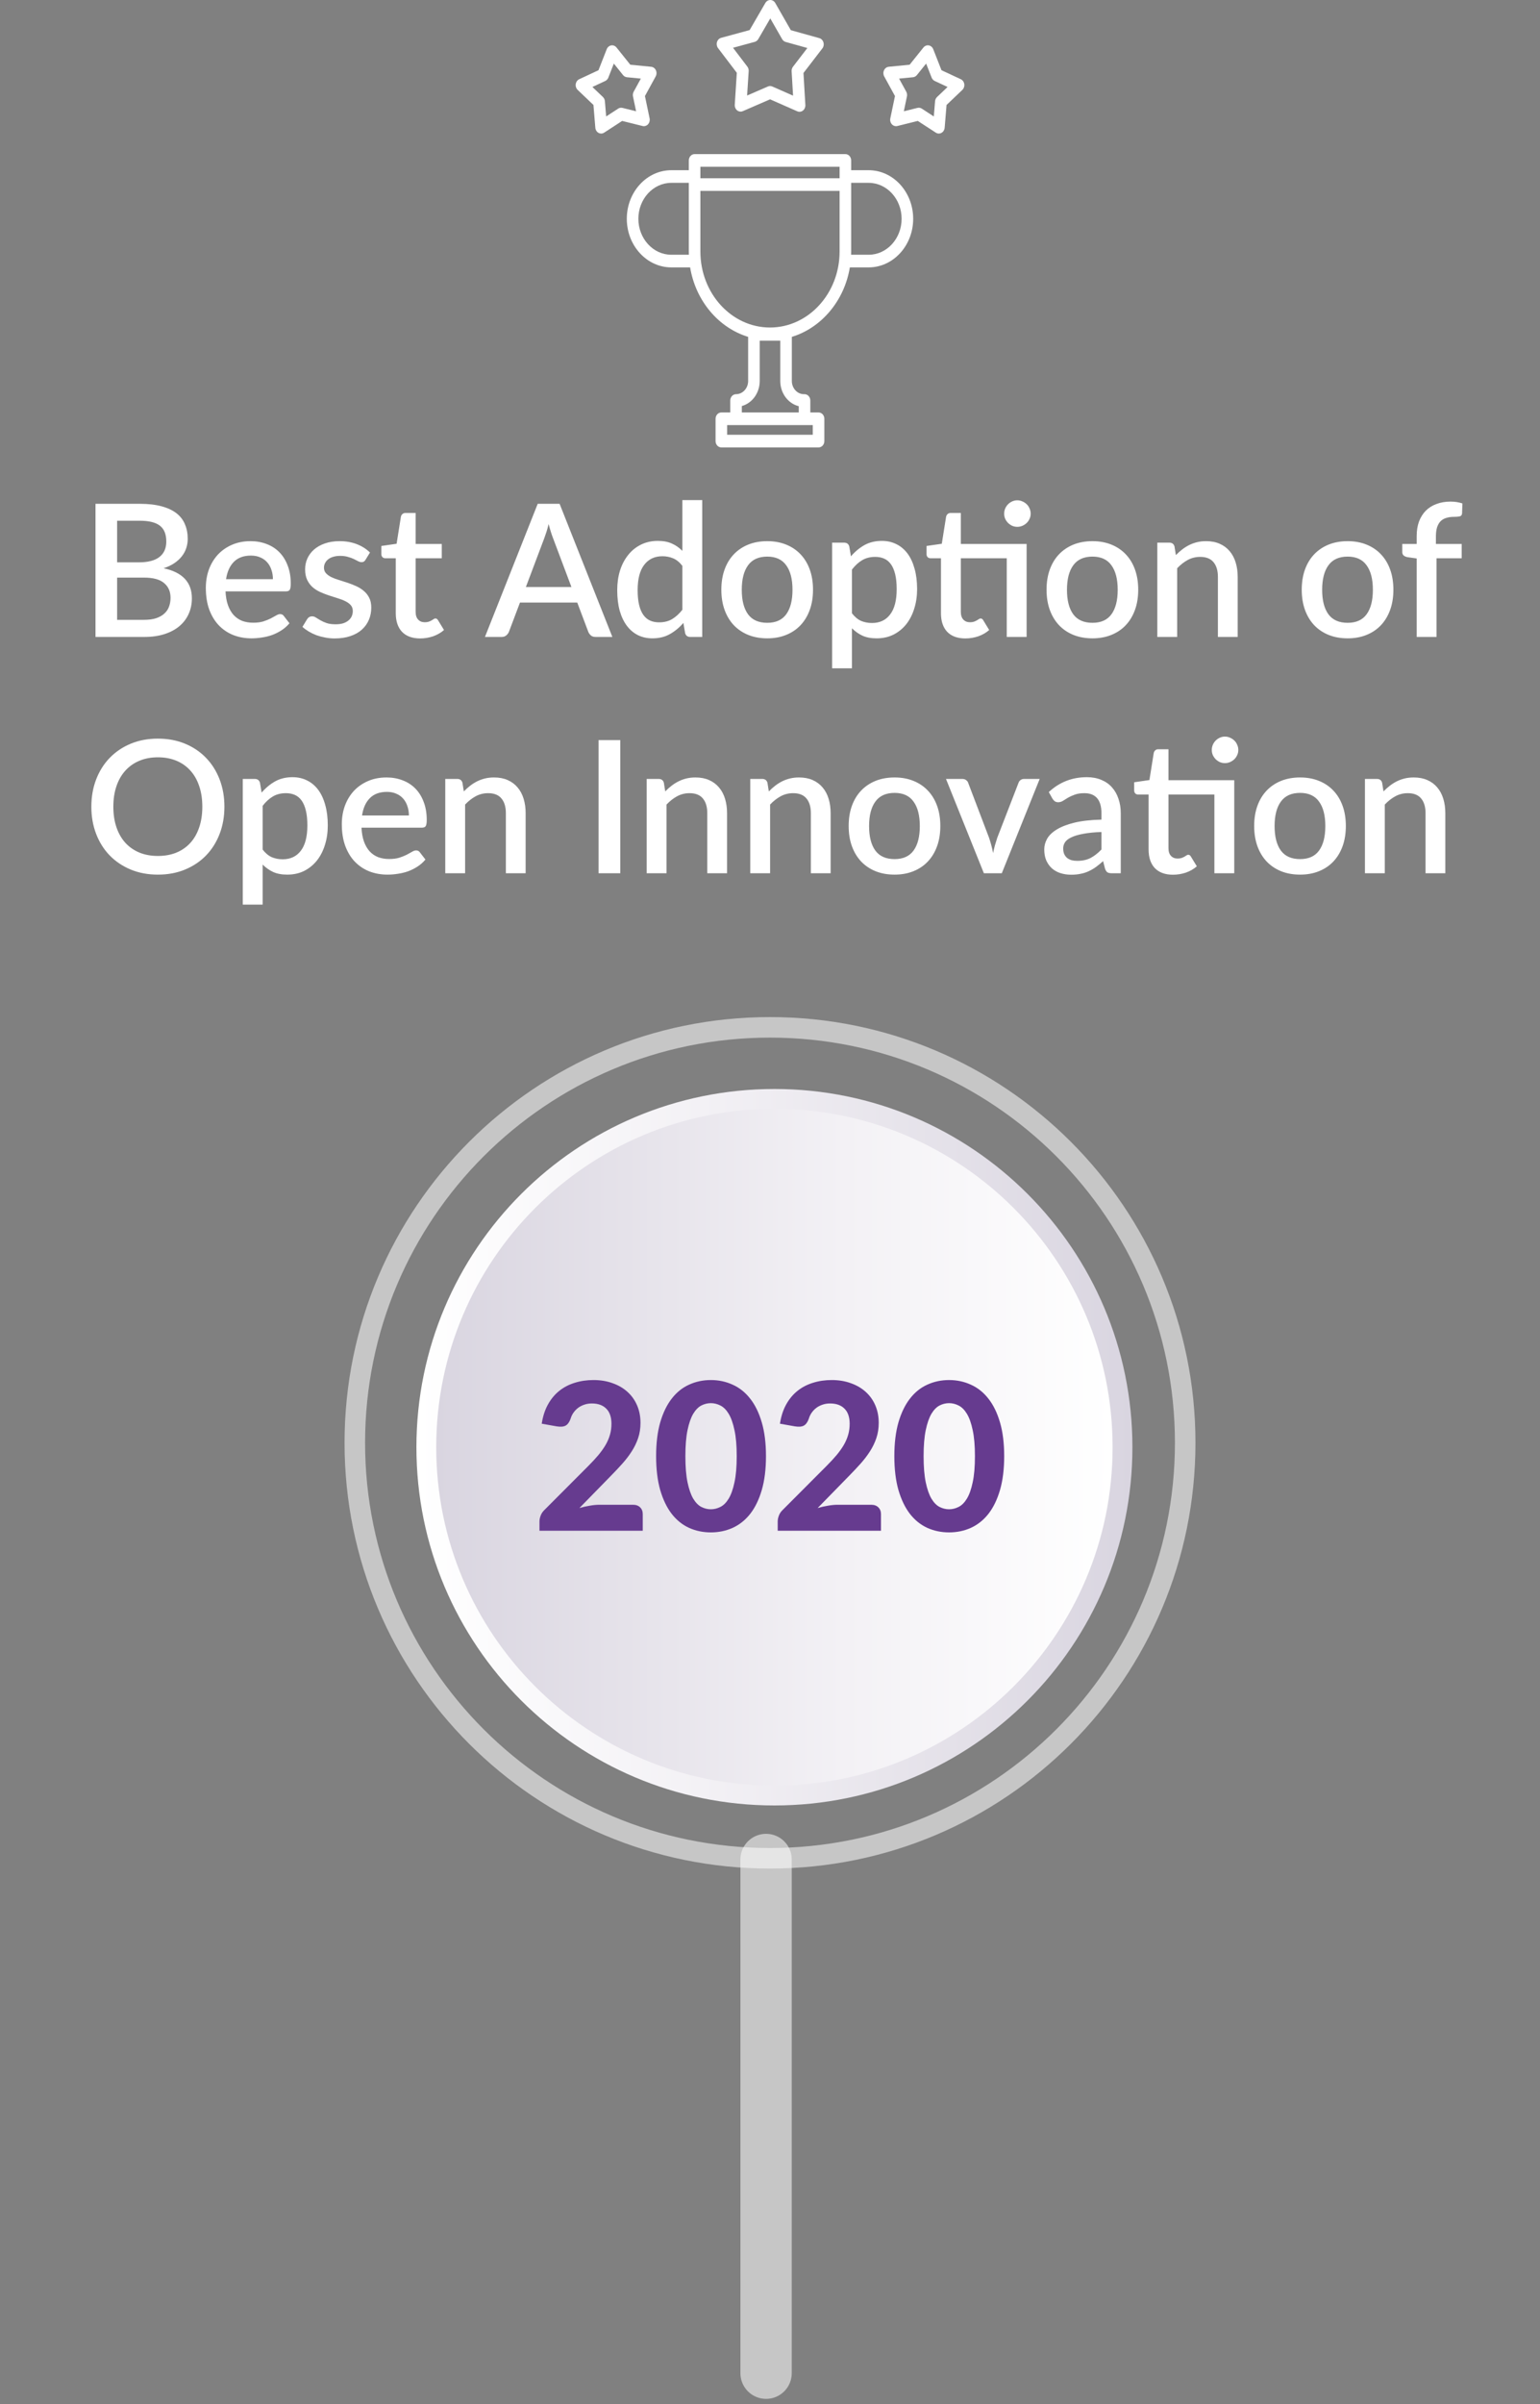
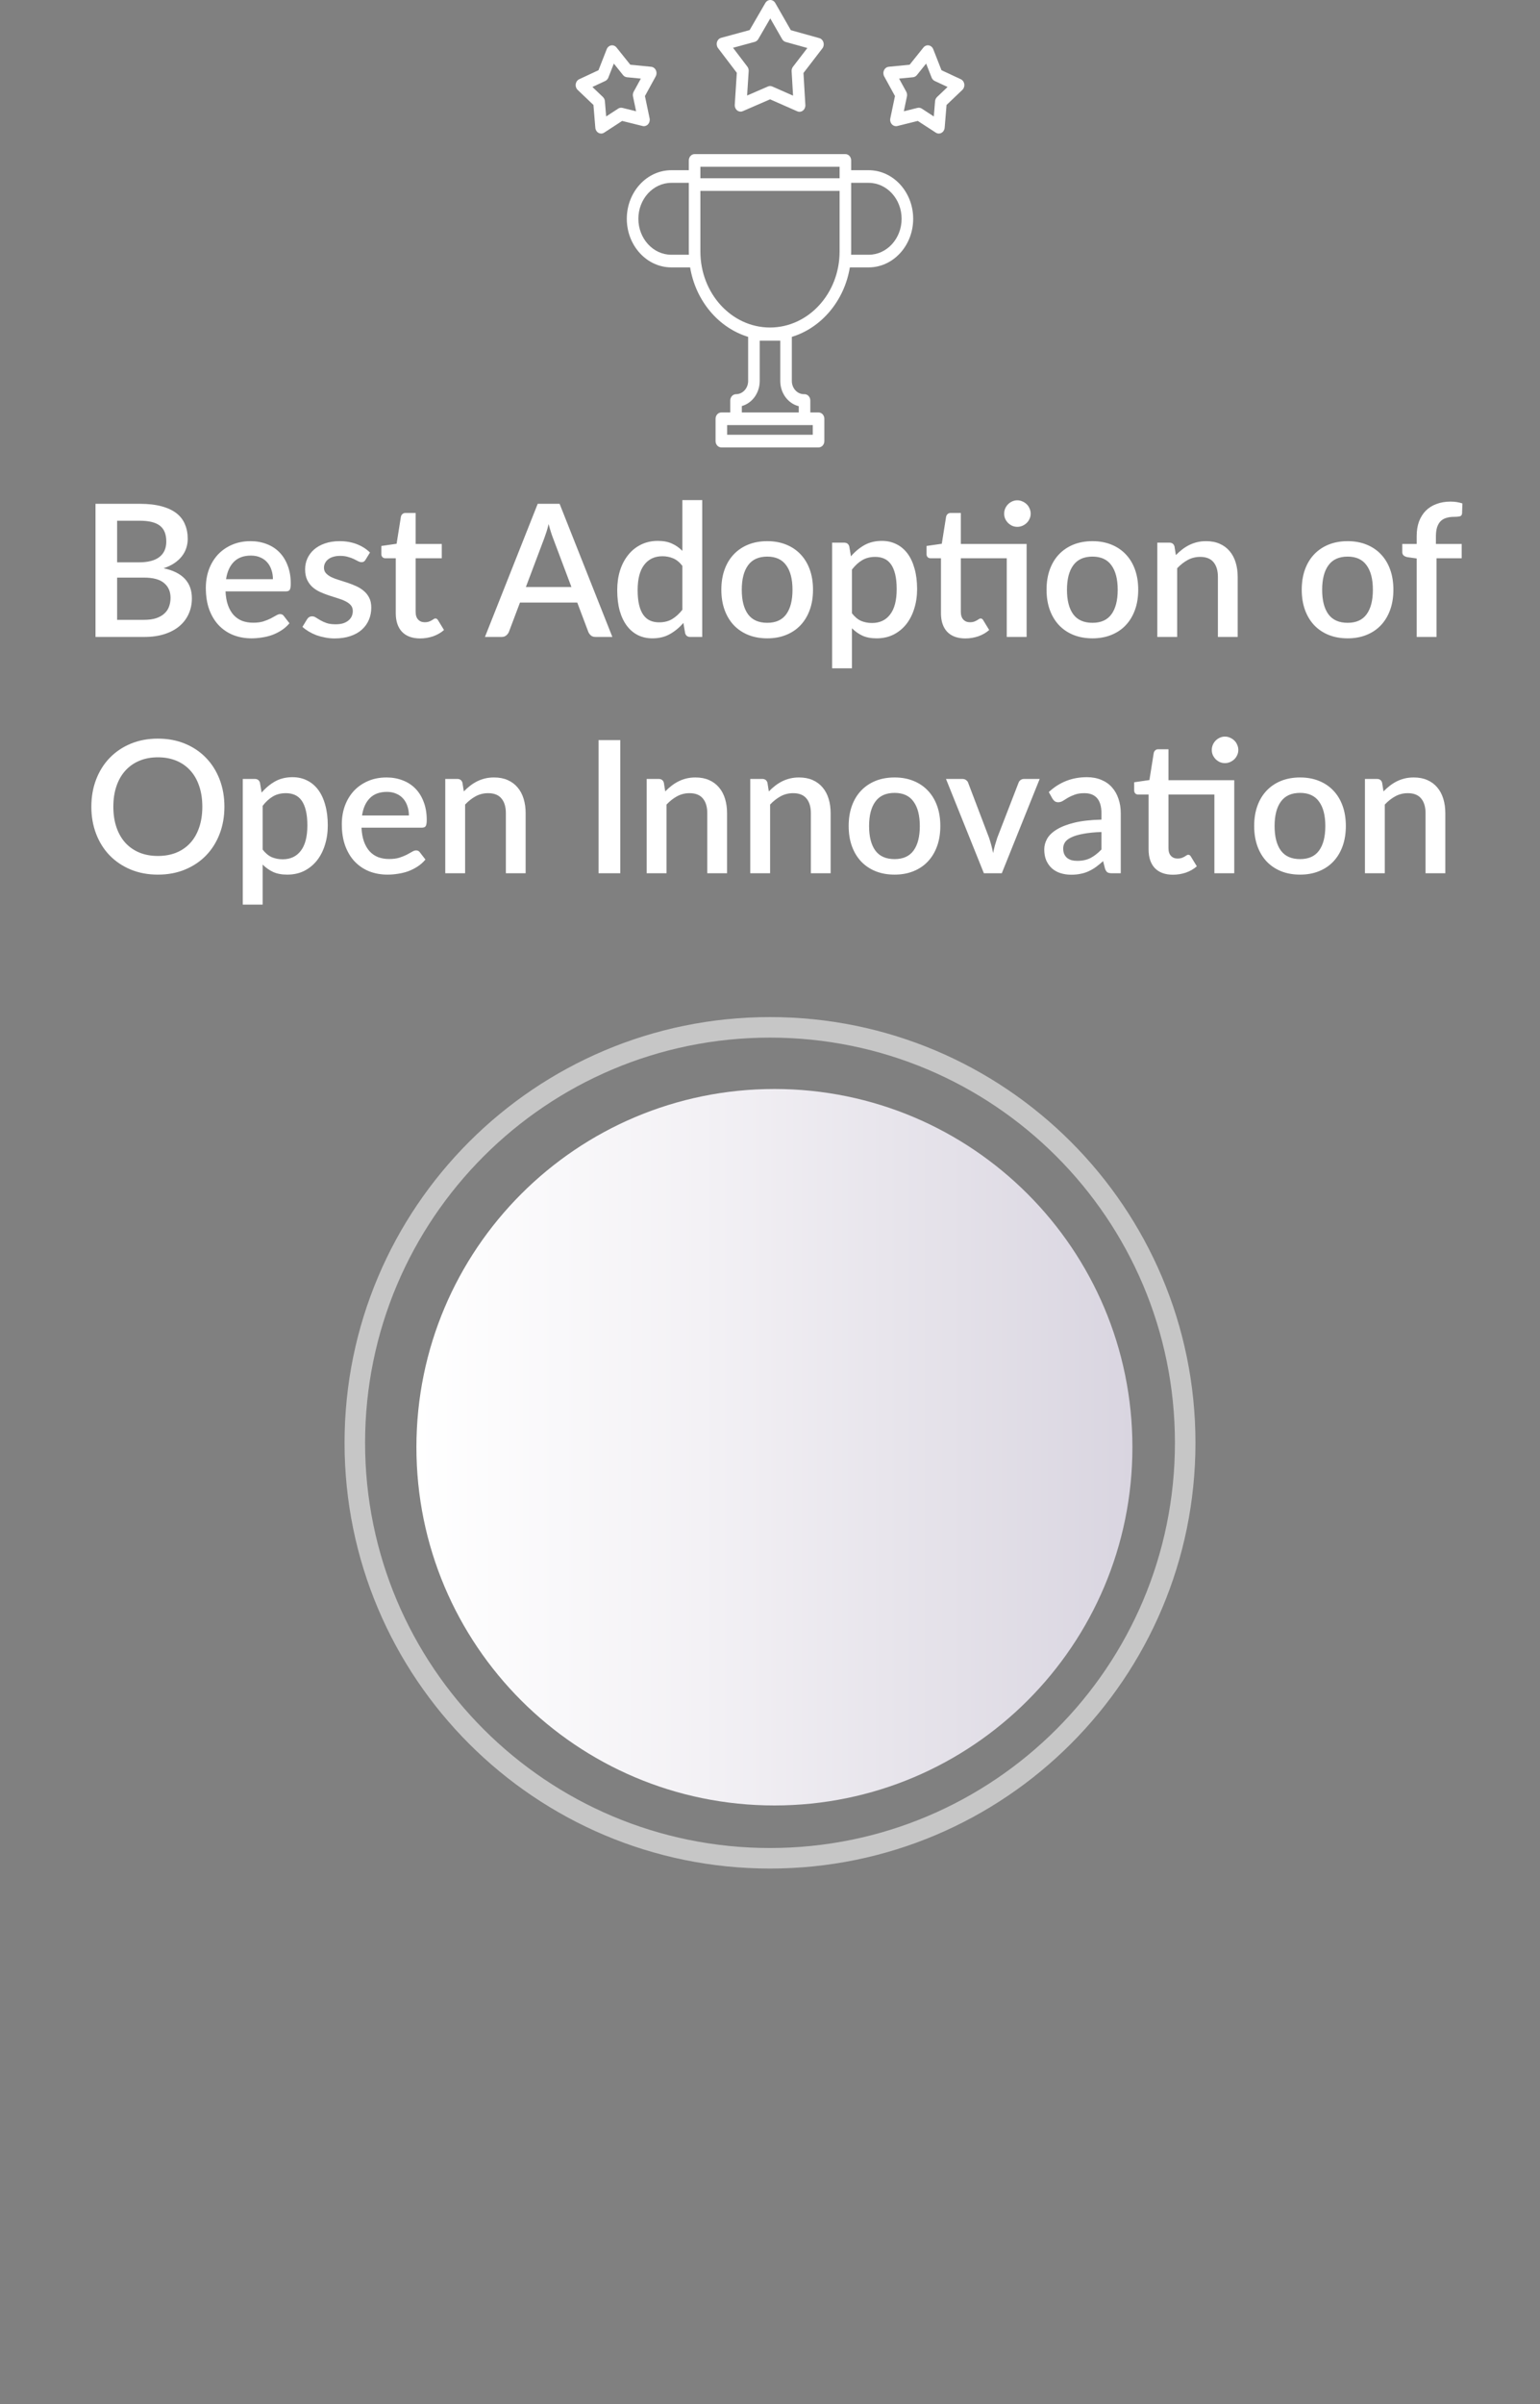
<svg xmlns="http://www.w3.org/2000/svg" width="150" height="234" viewBox="0 0 150 234" fill="none">
  <rect x="0" y="0" width="150" height="234" fill="#808080" stroke="none" />
  <g clip-path="url(#clip0_599_2473)">
    <path d="M63.884 6.837C63.795 6.647 63.622 6.519 63.427 6.5L61.394 6.3L60.051 4.624C59.922 4.463 59.726 4.385 59.532 4.419C59.338 4.452 59.174 4.592 59.096 4.789L58.294 6.835L56.418 7.711C56.237 7.795 56.109 7.974 56.078 8.186C56.048 8.397 56.119 8.611 56.267 8.752L57.803 10.217L57.986 12.434C58.004 12.647 58.121 12.835 58.296 12.932C58.377 12.978 58.466 13 58.555 13C58.656 13 58.758 12.971 58.847 12.912L60.599 11.771L62.589 12.266C62.78 12.313 62.981 12.25 63.12 12.099C63.258 11.948 63.316 11.729 63.273 11.52L62.819 9.35L63.865 7.439C63.966 7.255 63.973 7.028 63.884 6.837ZM61.655 9.384L61.958 10.832L60.63 10.502C60.487 10.466 60.337 10.492 60.211 10.574L59.042 11.335L58.919 9.856C58.906 9.697 58.837 9.549 58.727 9.443L57.702 8.466L58.953 7.882C59.088 7.819 59.196 7.702 59.254 7.554L59.789 6.189L60.685 7.307C60.782 7.428 60.917 7.503 61.064 7.518L62.42 7.651L61.722 8.926C61.646 9.064 61.623 9.227 61.655 9.384Z" fill="white" />
    <path d="M86.107 6.837C86.196 6.647 86.369 6.519 86.564 6.5L88.6 6.3L89.945 4.624C90.074 4.463 90.27 4.385 90.464 4.419C90.659 4.452 90.823 4.592 90.9 4.789L91.704 6.835L93.583 7.711C93.764 7.795 93.892 7.974 93.923 8.186C93.953 8.397 93.882 8.611 93.734 8.752L92.196 10.217L92.012 12.434C91.995 12.647 91.877 12.835 91.702 12.932C91.621 12.978 91.532 13 91.443 13C91.341 13 91.24 12.971 91.15 12.912L89.395 11.771L87.403 12.266C87.212 12.313 87.011 12.25 86.872 12.099C86.733 11.948 86.675 11.729 86.719 11.52L87.173 9.35L86.125 7.439C86.024 7.255 86.017 7.028 86.107 6.837ZM88.338 9.384L88.035 10.832L89.365 10.502C89.508 10.466 89.658 10.492 89.785 10.574L90.955 11.335L91.078 9.856C91.091 9.697 91.16 9.549 91.271 9.443L92.297 8.466L91.044 7.882C90.909 7.819 90.801 7.702 90.743 7.554L90.207 6.189L89.309 7.307C89.213 7.428 89.077 7.503 88.931 7.518L87.573 7.651L88.272 8.926C88.347 9.064 88.371 9.227 88.338 9.384Z" fill="white" />
    <path d="M80.205 4.123C80.144 3.919 79.993 3.763 79.802 3.711L77.03 2.939L75.513 0.293C75.409 0.111 75.227 0.001 75.031 0C75.03 0 75.03 0 75.029 0C74.834 0 74.652 0.109 74.547 0.29L73.017 2.927L70.241 3.682C70.051 3.734 69.898 3.889 69.837 4.093C69.776 4.296 69.815 4.519 69.94 4.684L71.767 7.086L71.568 10.199C71.555 10.413 71.642 10.619 71.801 10.745C71.959 10.871 72.166 10.9 72.349 10.821L75.007 9.668L77.66 10.836C77.729 10.867 77.802 10.882 77.874 10.882C77.992 10.882 78.11 10.842 78.208 10.764C78.368 10.638 78.456 10.433 78.444 10.219L78.26 7.105L80.099 4.714C80.225 4.55 80.265 4.327 80.205 4.123ZM77.238 6.496C77.144 6.618 77.096 6.776 77.106 6.936L77.246 9.311L75.223 8.42C75.154 8.389 75.082 8.374 75.009 8.374C74.937 8.374 74.866 8.389 74.798 8.418L72.77 9.298L72.923 6.924C72.933 6.764 72.886 6.606 72.792 6.483L71.399 4.651L73.516 4.075C73.659 4.036 73.782 3.939 73.86 3.804L75.027 1.793L76.183 3.811C76.261 3.947 76.384 4.044 76.526 4.084L78.64 4.672L77.238 6.496Z" fill="white" />
    <path d="M84.61 16.568H82.905V15.615C82.905 15.275 82.653 15 82.341 15H67.657C67.346 15 67.093 15.275 67.093 15.615V16.568H65.388C62.997 16.568 61.052 18.69 61.052 21.297C61.052 23.905 62.997 26.027 65.388 26.027H67.22C67.761 29.284 69.985 31.91 72.871 32.79V37.084C72.871 37.793 72.342 38.369 71.693 38.369C71.382 38.369 71.129 38.644 71.129 38.984V40.148H70.261C69.95 40.148 69.698 40.423 69.698 40.763V42.936C69.698 43.276 69.95 43.551 70.261 43.551H79.73C80.041 43.551 80.294 43.276 80.294 42.936V40.763C80.294 40.423 80.041 40.148 79.73 40.148H78.927V38.984C78.927 38.644 78.674 38.369 78.363 38.369H78.305C77.656 38.369 77.127 37.792 77.127 37.084V32.79C80.013 31.91 82.237 29.284 82.778 26.027H84.61C87.001 26.027 88.946 23.905 88.946 21.297C88.946 18.69 87.001 16.568 84.61 16.568ZM65.388 24.797C63.618 24.797 62.179 23.227 62.179 21.297C62.179 19.368 63.618 17.798 65.388 17.798H67.093V24.485C67.093 24.59 67.095 24.694 67.099 24.797H65.388ZM68.22 16.23H81.778V17.351H68.22V16.23ZM78.363 41.377H79.166V42.321H79.166H70.825V41.377H71.693H78.363ZM77.8 39.538V40.148H72.256V39.523C73.256 39.248 73.998 38.259 73.998 37.084V33.162H76V37.084C76 38.281 76.771 39.286 77.8 39.538ZM81.778 24.485C81.778 28.562 78.737 31.879 74.999 31.879C71.261 31.879 68.22 28.562 68.22 24.485V18.581H81.778V24.485H81.778ZM84.61 24.797H82.899C82.903 24.694 82.905 24.59 82.905 24.485V17.798H84.61C86.38 17.798 87.819 19.368 87.819 21.297C87.819 23.227 86.38 24.797 84.61 24.797Z" fill="white" />
  </g>
  <path d="M14.019 60.335C14.493 60.335 14.892 60.281 15.216 60.173C15.546 60.059 15.813 59.906 16.017 59.714C16.227 59.522 16.377 59.297 16.467 59.039C16.563 58.775 16.611 58.493 16.611 58.193C16.611 57.581 16.401 57.101 15.981 56.753C15.567 56.399 14.91 56.222 14.01 56.222H11.409V60.335H14.019ZM11.409 50.687V54.737H13.515C14.415 54.737 15.087 54.563 15.531 54.215C15.975 53.867 16.197 53.366 16.197 52.712C16.197 51.998 15.987 51.482 15.567 51.164C15.153 50.846 14.502 50.687 13.614 50.687H11.409ZM13.614 49.04C14.442 49.04 15.15 49.121 15.738 49.283C16.326 49.439 16.809 49.664 17.187 49.958C17.565 50.252 17.841 50.612 18.015 51.038C18.195 51.458 18.285 51.932 18.285 52.46C18.285 52.766 18.237 53.063 18.141 53.351C18.051 53.633 17.907 53.9 17.709 54.152C17.517 54.398 17.274 54.62 16.98 54.818C16.686 55.016 16.338 55.181 15.936 55.313C17.772 55.703 18.69 56.678 18.69 58.238C18.69 58.79 18.585 59.297 18.375 59.759C18.171 60.215 17.871 60.611 17.475 60.947C17.085 61.277 16.602 61.535 16.026 61.721C15.45 61.907 14.793 62 14.055 62H9.303V49.04H13.614ZM26.583 56.375C26.583 56.051 26.535 55.751 26.439 55.475C26.349 55.193 26.214 54.95 26.034 54.746C25.854 54.536 25.629 54.374 25.359 54.26C25.095 54.14 24.789 54.08 24.441 54.08C23.739 54.08 23.187 54.281 22.785 54.683C22.383 55.085 22.128 55.649 22.02 56.375H26.583ZM21.966 57.563C21.99 58.085 22.071 58.538 22.209 58.922C22.347 59.3 22.53 59.615 22.758 59.867C22.992 60.119 23.268 60.308 23.586 60.434C23.91 60.554 24.27 60.614 24.666 60.614C25.044 60.614 25.371 60.572 25.647 60.488C25.923 60.398 26.163 60.302 26.367 60.2C26.571 60.092 26.745 59.996 26.889 59.912C27.033 59.822 27.165 59.777 27.285 59.777C27.441 59.777 27.561 59.837 27.645 59.957L28.194 60.668C27.966 60.938 27.708 61.166 27.42 61.352C27.132 61.538 26.826 61.691 26.502 61.811C26.178 61.925 25.845 62.006 25.503 62.054C25.161 62.108 24.828 62.135 24.504 62.135C23.868 62.135 23.277 62.03 22.731 61.82C22.191 61.604 21.72 61.289 21.318 60.875C20.922 60.461 20.61 59.948 20.382 59.336C20.16 58.724 20.049 58.019 20.049 57.221C20.049 56.585 20.148 55.991 20.346 55.439C20.55 54.887 20.838 54.407 21.21 53.999C21.588 53.591 22.044 53.27 22.578 53.036C23.118 52.796 23.727 52.676 24.405 52.676C24.969 52.676 25.491 52.769 25.971 52.955C26.451 53.135 26.865 53.402 27.213 53.756C27.561 54.11 27.831 54.545 28.023 55.061C28.221 55.571 28.32 56.153 28.32 56.807C28.32 57.107 28.287 57.308 28.221 57.41C28.155 57.512 28.035 57.563 27.861 57.563H21.966ZM35.605 54.485C35.557 54.569 35.503 54.629 35.443 54.665C35.383 54.701 35.308 54.719 35.218 54.719C35.116 54.719 35.005 54.689 34.885 54.629C34.765 54.563 34.624 54.491 34.462 54.413C34.3 54.335 34.108 54.266 33.886 54.206C33.67 54.14 33.415 54.107 33.121 54.107C32.881 54.107 32.662 54.137 32.464 54.197C32.272 54.251 32.107 54.332 31.969 54.44C31.837 54.542 31.735 54.665 31.663 54.809C31.591 54.947 31.555 55.097 31.555 55.259C31.555 55.475 31.621 55.655 31.753 55.799C31.885 55.943 32.059 56.069 32.275 56.177C32.491 56.279 32.737 56.372 33.013 56.456C33.289 56.54 33.571 56.63 33.859 56.726C34.147 56.822 34.429 56.933 34.705 57.059C34.981 57.185 35.227 57.341 35.443 57.527C35.659 57.707 35.833 57.929 35.965 58.193C36.097 58.451 36.163 58.766 36.163 59.138C36.163 59.57 36.085 59.969 35.929 60.335C35.773 60.701 35.545 61.019 35.245 61.289C34.945 61.559 34.57 61.769 34.12 61.919C33.676 62.069 33.166 62.144 32.59 62.144C32.272 62.144 31.963 62.114 31.663 62.054C31.369 62 31.087 61.925 30.817 61.829C30.553 61.727 30.304 61.607 30.07 61.469C29.842 61.331 29.638 61.181 29.458 61.019L29.908 60.281C29.962 60.191 30.028 60.122 30.106 60.074C30.19 60.02 30.292 59.993 30.412 59.993C30.538 59.993 30.661 60.035 30.781 60.119C30.907 60.197 31.051 60.284 31.213 60.38C31.381 60.476 31.582 60.566 31.816 60.65C32.05 60.728 32.341 60.767 32.689 60.767C32.977 60.767 33.226 60.734 33.436 60.668C33.646 60.596 33.82 60.5 33.958 60.38C34.096 60.26 34.198 60.125 34.264 59.975C34.33 59.819 34.363 59.654 34.363 59.48C34.363 59.246 34.297 59.054 34.165 58.904C34.033 58.754 33.856 58.625 33.634 58.517C33.418 58.409 33.169 58.313 32.887 58.229C32.611 58.145 32.329 58.055 32.041 57.959C31.753 57.863 31.468 57.752 31.186 57.626C30.91 57.5 30.661 57.341 30.439 57.149C30.223 56.951 30.049 56.714 29.917 56.438C29.785 56.156 29.719 55.814 29.719 55.412C29.719 55.046 29.791 54.698 29.935 54.368C30.085 54.038 30.301 53.747 30.583 53.495C30.871 53.243 31.222 53.045 31.636 52.901C32.056 52.751 32.539 52.676 33.085 52.676C33.703 52.676 34.264 52.775 34.768 52.973C35.272 53.171 35.695 53.441 36.037 53.783L35.605 54.485ZM40.925 62.144C40.163 62.144 39.575 61.931 39.161 61.505C38.753 61.073 38.549 60.467 38.549 59.687V54.341H37.541C37.433 54.341 37.34 54.308 37.262 54.242C37.184 54.17 37.145 54.065 37.145 53.927V53.144L38.63 52.928L39.053 50.273C39.083 50.171 39.134 50.09 39.206 50.03C39.278 49.964 39.374 49.931 39.494 49.931H40.484V52.946H43.031V54.341H40.484V59.552C40.484 59.882 40.565 60.134 40.727 60.308C40.889 60.482 41.105 60.569 41.375 60.569C41.525 60.569 41.654 60.551 41.762 60.515C41.87 60.473 41.963 60.431 42.041 60.389C42.119 60.341 42.185 60.299 42.239 60.263C42.299 60.221 42.356 60.2 42.41 60.2C42.518 60.2 42.605 60.26 42.671 60.38L43.247 61.325C42.947 61.589 42.593 61.793 42.185 61.937C41.777 62.075 41.357 62.144 40.925 62.144ZM55.659 57.14L53.877 52.406C53.733 52.04 53.586 51.575 53.436 51.011C53.37 51.293 53.298 51.554 53.22 51.794C53.142 52.028 53.07 52.235 53.004 52.415L51.222 57.14H55.659ZM59.646 62H58.017C57.831 62 57.681 61.955 57.567 61.865C57.453 61.769 57.366 61.652 57.306 61.514L56.226 58.652H50.646L49.566 61.514C49.518 61.634 49.434 61.745 49.314 61.847C49.194 61.949 49.044 62 48.864 62H47.235L52.374 49.04H54.507L59.646 62ZM66.464 55.079C66.194 54.731 65.897 54.488 65.573 54.35C65.249 54.212 64.898 54.143 64.52 54.143C63.764 54.143 63.173 54.422 62.747 54.98C62.321 55.532 62.108 56.351 62.108 57.437C62.108 58.001 62.156 58.484 62.252 58.886C62.348 59.282 62.486 59.606 62.666 59.858C62.846 60.11 63.065 60.293 63.323 60.407C63.581 60.521 63.872 60.578 64.196 60.578C64.688 60.578 65.111 60.473 65.465 60.263C65.825 60.047 66.158 59.744 66.464 59.354V55.079ZM68.399 48.68V62H67.229C66.971 62 66.806 61.877 66.734 61.631L66.563 60.632C66.179 61.082 65.741 61.445 65.249 61.721C64.763 61.997 64.196 62.135 63.548 62.135C63.032 62.135 62.564 62.033 62.144 61.829C61.724 61.619 61.364 61.316 61.064 60.92C60.764 60.524 60.53 60.035 60.362 59.453C60.2 58.865 60.119 58.193 60.119 57.437C60.119 56.753 60.209 56.12 60.389 55.538C60.575 54.956 60.839 54.452 61.181 54.026C61.523 53.594 61.937 53.258 62.423 53.018C62.915 52.772 63.464 52.649 64.07 52.649C64.61 52.649 65.069 52.736 65.447 52.91C65.825 53.078 66.164 53.315 66.464 53.621V48.68H68.399ZM74.734 52.676C75.412 52.676 76.024 52.787 76.57 53.009C77.122 53.231 77.59 53.546 77.974 53.954C78.364 54.362 78.664 54.857 78.874 55.439C79.084 56.021 79.189 56.675 79.189 57.401C79.189 58.127 79.084 58.781 78.874 59.363C78.664 59.945 78.364 60.443 77.974 60.857C77.59 61.265 77.122 61.58 76.57 61.802C76.024 62.024 75.412 62.135 74.734 62.135C74.05 62.135 73.432 62.024 72.88 61.802C72.334 61.58 71.866 61.265 71.476 60.857C71.086 60.443 70.786 59.945 70.576 59.363C70.366 58.781 70.261 58.127 70.261 57.401C70.261 56.675 70.366 56.021 70.576 55.439C70.786 54.857 71.086 54.362 71.476 53.954C71.866 53.546 72.334 53.231 72.88 53.009C73.432 52.787 74.05 52.676 74.734 52.676ZM74.734 60.623C75.562 60.623 76.177 60.347 76.579 59.795C76.987 59.237 77.191 58.442 77.191 57.41C77.191 56.378 76.987 55.583 76.579 55.025C76.177 54.461 75.562 54.179 74.734 54.179C73.894 54.179 73.27 54.461 72.862 55.025C72.454 55.583 72.25 56.378 72.25 57.41C72.25 58.442 72.454 59.237 72.862 59.795C73.27 60.347 73.894 60.623 74.734 60.623ZM82.983 59.696C83.253 60.044 83.547 60.29 83.865 60.434C84.189 60.572 84.546 60.641 84.936 60.641C85.692 60.641 86.28 60.365 86.7 59.813C87.126 59.261 87.339 58.439 87.339 57.347C87.339 56.783 87.291 56.303 87.195 55.907C87.099 55.505 86.961 55.178 86.781 54.926C86.601 54.674 86.382 54.491 86.124 54.377C85.866 54.263 85.575 54.206 85.251 54.206C84.759 54.206 84.333 54.314 83.973 54.53C83.619 54.74 83.289 55.043 82.983 55.439V59.696ZM82.884 54.152C83.268 53.702 83.703 53.339 84.189 53.063C84.681 52.787 85.251 52.649 85.899 52.649C86.415 52.649 86.883 52.754 87.303 52.964C87.723 53.168 88.083 53.468 88.383 53.864C88.683 54.26 88.914 54.752 89.076 55.34C89.244 55.922 89.328 56.591 89.328 57.347C89.328 58.025 89.235 58.658 89.049 59.246C88.869 59.828 88.608 60.335 88.266 60.767C87.924 61.193 87.51 61.529 87.024 61.775C86.538 62.015 85.989 62.135 85.377 62.135C84.837 62.135 84.378 62.048 84 61.874C83.628 61.7 83.289 61.46 82.983 61.154V65.051H81.048V52.82H82.218C82.482 52.82 82.65 52.943 82.722 53.189L82.884 54.152ZM99.995 62H98.06V54.341H93.587V59.552C93.587 59.882 93.668 60.134 93.83 60.308C93.992 60.482 94.208 60.569 94.478 60.569C94.628 60.569 94.757 60.551 94.865 60.515C94.973 60.473 95.066 60.431 95.144 60.389C95.222 60.341 95.288 60.299 95.342 60.263C95.402 60.221 95.459 60.2 95.513 60.2C95.621 60.2 95.708 60.26 95.774 60.38L96.35 61.325C96.05 61.589 95.696 61.793 95.288 61.937C94.88 62.075 94.46 62.144 94.028 62.144C93.266 62.144 92.678 61.931 92.264 61.505C91.856 61.073 91.652 60.467 91.652 59.687V54.341H90.644C90.536 54.341 90.443 54.308 90.365 54.242C90.287 54.17 90.248 54.065 90.248 53.927V53.144L91.733 52.928L92.156 50.273C92.186 50.171 92.237 50.09 92.309 50.03C92.381 49.964 92.477 49.931 92.597 49.931H93.587V52.946H99.995V62ZM100.391 50.003C100.391 50.177 100.355 50.342 100.283 50.498C100.217 50.648 100.124 50.783 100.004 50.903C99.884 51.017 99.743 51.11 99.581 51.182C99.425 51.248 99.26 51.281 99.086 51.281C98.912 51.281 98.747 51.248 98.591 51.182C98.441 51.11 98.306 51.017 98.186 50.903C98.072 50.783 97.979 50.648 97.907 50.498C97.841 50.342 97.808 50.177 97.808 50.003C97.808 49.823 97.841 49.655 97.907 49.499C97.979 49.337 98.072 49.199 98.186 49.085C98.306 48.965 98.441 48.872 98.591 48.806C98.747 48.734 98.912 48.698 99.086 48.698C99.26 48.698 99.425 48.734 99.581 48.806C99.743 48.872 99.884 48.965 100.004 49.085C100.124 49.199 100.217 49.337 100.283 49.499C100.355 49.655 100.391 49.823 100.391 50.003ZM106.41 52.676C107.088 52.676 107.7 52.787 108.246 53.009C108.798 53.231 109.266 53.546 109.65 53.954C110.04 54.362 110.34 54.857 110.55 55.439C110.76 56.021 110.865 56.675 110.865 57.401C110.865 58.127 110.76 58.781 110.55 59.363C110.34 59.945 110.04 60.443 109.65 60.857C109.266 61.265 108.798 61.58 108.246 61.802C107.7 62.024 107.088 62.135 106.41 62.135C105.726 62.135 105.108 62.024 104.556 61.802C104.01 61.58 103.542 61.265 103.152 60.857C102.762 60.443 102.462 59.945 102.252 59.363C102.042 58.781 101.937 58.127 101.937 57.401C101.937 56.675 102.042 56.021 102.252 55.439C102.462 54.857 102.762 54.362 103.152 53.954C103.542 53.546 104.01 53.231 104.556 53.009C105.108 52.787 105.726 52.676 106.41 52.676ZM106.41 60.623C107.238 60.623 107.853 60.347 108.255 59.795C108.663 59.237 108.867 58.442 108.867 57.41C108.867 56.378 108.663 55.583 108.255 55.025C107.853 54.461 107.238 54.179 106.41 54.179C105.57 54.179 104.946 54.461 104.538 55.025C104.13 55.583 103.926 56.378 103.926 57.41C103.926 58.442 104.13 59.237 104.538 59.795C104.946 60.347 105.57 60.623 106.41 60.623ZM114.533 54.035C114.731 53.831 114.935 53.648 115.145 53.486C115.361 53.318 115.589 53.174 115.829 53.054C116.069 52.934 116.324 52.841 116.594 52.775C116.864 52.709 117.158 52.676 117.476 52.676C117.98 52.676 118.421 52.76 118.799 52.928C119.183 53.096 119.504 53.333 119.762 53.639C120.026 53.945 120.224 54.314 120.356 54.746C120.488 55.172 120.554 55.643 120.554 56.159V62H118.628V56.159C118.628 55.541 118.484 55.061 118.196 54.719C117.914 54.377 117.482 54.206 116.9 54.206C116.468 54.206 116.066 54.305 115.694 54.503C115.328 54.701 114.983 54.971 114.659 55.313V62H112.724V52.82H113.894C114.158 52.82 114.326 52.943 114.398 53.189L114.533 54.035ZM131.265 52.676C131.943 52.676 132.555 52.787 133.101 53.009C133.653 53.231 134.121 53.546 134.505 53.954C134.895 54.362 135.195 54.857 135.405 55.439C135.615 56.021 135.72 56.675 135.72 57.401C135.72 58.127 135.615 58.781 135.405 59.363C135.195 59.945 134.895 60.443 134.505 60.857C134.121 61.265 133.653 61.58 133.101 61.802C132.555 62.024 131.943 62.135 131.265 62.135C130.581 62.135 129.963 62.024 129.411 61.802C128.865 61.58 128.397 61.265 128.007 60.857C127.617 60.443 127.317 59.945 127.107 59.363C126.897 58.781 126.792 58.127 126.792 57.401C126.792 56.675 126.897 56.021 127.107 55.439C127.317 54.857 127.617 54.362 128.007 53.954C128.397 53.546 128.865 53.231 129.411 53.009C129.963 52.787 130.581 52.676 131.265 52.676ZM131.265 60.623C132.093 60.623 132.708 60.347 133.11 59.795C133.518 59.237 133.722 58.442 133.722 57.41C133.722 56.378 133.518 55.583 133.11 55.025C132.708 54.461 132.093 54.179 131.265 54.179C130.425 54.179 129.801 54.461 129.393 55.025C128.985 55.583 128.781 56.378 128.781 57.41C128.781 58.442 128.985 59.237 129.393 59.795C129.801 60.347 130.425 60.623 131.265 60.623ZM137.989 62V54.359L137.089 54.233C136.939 54.203 136.816 54.149 136.72 54.071C136.63 53.993 136.585 53.882 136.585 53.738V52.946H137.989V52.172C137.989 51.65 138.064 51.182 138.214 50.768C138.37 50.354 138.589 50.003 138.871 49.715C139.159 49.427 139.507 49.208 139.915 49.058C140.323 48.902 140.782 48.824 141.292 48.824C141.502 48.824 141.7 48.839 141.886 48.869C142.078 48.899 142.264 48.944 142.444 49.004L142.408 49.976C142.396 50.138 142.315 50.234 142.165 50.264C142.021 50.294 141.838 50.309 141.616 50.309C141.346 50.309 141.103 50.342 140.887 50.408C140.671 50.468 140.485 50.573 140.329 50.723C140.179 50.873 140.062 51.071 139.978 51.317C139.9 51.563 139.861 51.869 139.861 52.235V52.946H142.372V54.341H139.924V62H137.989ZM21.858 78.52C21.858 79.48 21.702 80.365 21.39 81.175C21.078 81.985 20.637 82.684 20.067 83.272C19.503 83.854 18.822 84.31 18.024 84.64C17.232 84.97 16.35 85.135 15.378 85.135C14.412 85.135 13.53 84.97 12.732 84.64C11.94 84.31 11.259 83.854 10.689 83.272C10.119 82.684 9.678 81.985 9.366 81.175C9.054 80.365 8.898 79.48 8.898 78.52C8.898 77.56 9.054 76.675 9.366 75.865C9.678 75.055 10.119 74.356 10.689 73.768C11.259 73.18 11.94 72.721 12.732 72.391C13.53 72.061 14.412 71.896 15.378 71.896C16.35 71.896 17.232 72.061 18.024 72.391C18.822 72.721 19.503 73.18 20.067 73.768C20.637 74.356 21.078 75.055 21.39 75.865C21.702 76.675 21.858 77.56 21.858 78.52ZM19.707 78.52C19.707 77.776 19.605 77.107 19.401 76.513C19.203 75.919 18.915 75.415 18.537 75.001C18.165 74.587 17.712 74.269 17.178 74.047C16.644 73.825 16.044 73.714 15.378 73.714C14.718 73.714 14.121 73.825 13.587 74.047C13.053 74.269 12.597 74.587 12.219 75.001C11.841 75.415 11.55 75.919 11.346 76.513C11.142 77.107 11.04 77.776 11.04 78.52C11.04 79.27 11.142 79.942 11.346 80.536C11.55 81.13 11.841 81.634 12.219 82.048C12.597 82.456 13.053 82.771 13.587 82.993C14.121 83.209 14.718 83.317 15.378 83.317C16.044 83.317 16.644 83.209 17.178 82.993C17.712 82.771 18.165 82.456 18.537 82.048C18.915 81.634 19.203 81.13 19.401 80.536C19.605 79.942 19.707 79.27 19.707 78.52ZM25.582 82.696C25.852 83.044 26.146 83.29 26.464 83.434C26.788 83.572 27.145 83.641 27.535 83.641C28.291 83.641 28.879 83.365 29.299 82.813C29.725 82.261 29.938 81.439 29.938 80.347C29.938 79.783 29.89 79.303 29.794 78.907C29.698 78.505 29.56 78.178 29.38 77.926C29.2 77.674 28.981 77.491 28.723 77.377C28.465 77.263 28.174 77.206 27.85 77.206C27.358 77.206 26.932 77.314 26.572 77.53C26.218 77.74 25.888 78.043 25.582 78.439V82.696ZM25.483 77.152C25.867 76.702 26.302 76.339 26.788 76.063C27.28 75.787 27.85 75.649 28.498 75.649C29.014 75.649 29.482 75.754 29.902 75.964C30.322 76.168 30.682 76.468 30.982 76.864C31.282 77.26 31.513 77.752 31.675 78.34C31.843 78.922 31.927 79.591 31.927 80.347C31.927 81.025 31.834 81.658 31.648 82.246C31.468 82.828 31.207 83.335 30.865 83.767C30.523 84.193 30.109 84.529 29.623 84.775C29.137 85.015 28.588 85.135 27.976 85.135C27.436 85.135 26.977 85.048 26.599 84.874C26.227 84.7 25.888 84.46 25.582 84.154V88.051H23.647V75.82H24.817C25.081 75.82 25.249 75.943 25.321 76.189L25.483 77.152ZM39.828 79.375C39.828 79.051 39.78 78.751 39.684 78.475C39.594 78.193 39.459 77.95 39.279 77.746C39.099 77.536 38.874 77.374 38.604 77.26C38.34 77.14 38.034 77.08 37.686 77.08C36.984 77.08 36.432 77.281 36.03 77.683C35.628 78.085 35.373 78.649 35.265 79.375H39.828ZM35.211 80.563C35.235 81.085 35.316 81.538 35.454 81.922C35.592 82.3 35.775 82.615 36.003 82.867C36.237 83.119 36.513 83.308 36.831 83.434C37.155 83.554 37.515 83.614 37.911 83.614C38.289 83.614 38.616 83.572 38.892 83.488C39.168 83.398 39.408 83.302 39.612 83.2C39.816 83.092 39.99 82.996 40.134 82.912C40.278 82.822 40.41 82.777 40.53 82.777C40.686 82.777 40.806 82.837 40.89 82.957L41.439 83.668C41.211 83.938 40.953 84.166 40.665 84.352C40.377 84.538 40.071 84.691 39.747 84.811C39.423 84.925 39.09 85.006 38.748 85.054C38.406 85.108 38.073 85.135 37.749 85.135C37.113 85.135 36.522 85.03 35.976 84.82C35.436 84.604 34.965 84.289 34.563 83.875C34.167 83.461 33.855 82.948 33.627 82.336C33.405 81.724 33.294 81.019 33.294 80.221C33.294 79.585 33.393 78.991 33.591 78.439C33.795 77.887 34.083 77.407 34.455 76.999C34.833 76.591 35.289 76.27 35.823 76.036C36.363 75.796 36.972 75.676 37.65 75.676C38.214 75.676 38.736 75.769 39.216 75.955C39.696 76.135 40.11 76.402 40.458 76.756C40.806 77.11 41.076 77.545 41.268 78.061C41.466 78.571 41.565 79.153 41.565 79.807C41.565 80.107 41.532 80.308 41.466 80.41C41.4 80.512 41.28 80.563 41.106 80.563H35.211ZM45.178 77.035C45.376 76.831 45.58 76.648 45.79 76.486C46.006 76.318 46.234 76.174 46.474 76.054C46.714 75.934 46.969 75.841 47.239 75.775C47.509 75.709 47.803 75.676 48.121 75.676C48.625 75.676 49.066 75.76 49.444 75.928C49.828 76.096 50.149 76.333 50.407 76.639C50.671 76.945 50.869 77.314 51.001 77.746C51.133 78.172 51.199 78.643 51.199 79.159V85H49.273V79.159C49.273 78.541 49.129 78.061 48.841 77.719C48.559 77.377 48.127 77.206 47.545 77.206C47.113 77.206 46.711 77.305 46.339 77.503C45.973 77.701 45.628 77.971 45.304 78.313V85H43.369V75.82H44.539C44.803 75.82 44.971 75.943 45.043 76.189L45.178 77.035ZM60.417 85H58.302V72.04H60.417V85ZM64.796 77.035C64.994 76.831 65.198 76.648 65.408 76.486C65.624 76.318 65.852 76.174 66.092 76.054C66.332 75.934 66.587 75.841 66.857 75.775C67.127 75.709 67.421 75.676 67.739 75.676C68.243 75.676 68.684 75.76 69.062 75.928C69.446 76.096 69.767 76.333 70.025 76.639C70.289 76.945 70.487 77.314 70.619 77.746C70.751 78.172 70.817 78.643 70.817 79.159V85H68.891V79.159C68.891 78.541 68.747 78.061 68.459 77.719C68.177 77.377 67.745 77.206 67.163 77.206C66.731 77.206 66.329 77.305 65.957 77.503C65.591 77.701 65.246 77.971 64.922 78.313V85H62.987V75.82H64.157C64.421 75.82 64.589 75.943 64.661 76.189L64.796 77.035ZM74.885 77.035C75.084 76.831 75.287 76.648 75.498 76.486C75.713 76.318 75.942 76.174 76.181 76.054C76.421 75.934 76.677 75.841 76.947 75.775C77.216 75.709 77.51 75.676 77.829 75.676C78.332 75.676 78.773 75.76 79.151 75.928C79.535 76.096 79.856 76.333 80.115 76.639C80.379 76.945 80.576 77.314 80.709 77.746C80.841 78.172 80.906 78.643 80.906 79.159V85H78.981V79.159C78.981 78.541 78.837 78.061 78.549 77.719C78.266 77.377 77.835 77.206 77.252 77.206C76.82 77.206 76.418 77.305 76.046 77.503C75.68 77.701 75.335 77.971 75.011 78.313V85H73.076V75.82H74.246C74.51 75.82 74.678 75.943 74.751 76.189L74.885 77.035ZM87.135 75.676C87.813 75.676 88.425 75.787 88.971 76.009C89.523 76.231 89.991 76.546 90.375 76.954C90.765 77.362 91.065 77.857 91.275 78.439C91.485 79.021 91.59 79.675 91.59 80.401C91.59 81.127 91.485 81.781 91.275 82.363C91.065 82.945 90.765 83.443 90.375 83.857C89.991 84.265 89.523 84.58 88.971 84.802C88.425 85.024 87.813 85.135 87.135 85.135C86.451 85.135 85.833 85.024 85.281 84.802C84.735 84.58 84.267 84.265 83.877 83.857C83.487 83.443 83.187 82.945 82.977 82.363C82.767 81.781 82.662 81.127 82.662 80.401C82.662 79.675 82.767 79.021 82.977 78.439C83.187 77.857 83.487 77.362 83.877 76.954C84.267 76.546 84.735 76.231 85.281 76.009C85.833 75.787 86.451 75.676 87.135 75.676ZM87.135 83.623C87.963 83.623 88.578 83.347 88.98 82.795C89.388 82.237 89.592 81.442 89.592 80.41C89.592 79.378 89.388 78.583 88.98 78.025C88.578 77.461 87.963 77.179 87.135 77.179C86.295 77.179 85.671 77.461 85.263 78.025C84.855 78.583 84.651 79.378 84.651 80.41C84.651 81.442 84.855 82.237 85.263 82.795C85.671 83.347 86.295 83.623 87.135 83.623ZM101.268 75.82L97.578 85H95.832L92.142 75.82H93.735C93.885 75.82 94.008 75.859 94.104 75.937C94.206 76.009 94.272 76.096 94.302 76.198L96.336 81.544C96.42 81.796 96.495 82.045 96.561 82.291C96.627 82.537 96.684 82.786 96.732 83.038C96.78 82.786 96.837 82.54 96.903 82.3C96.975 82.054 97.053 81.802 97.137 81.544L99.207 76.198C99.243 76.09 99.309 76 99.405 75.928C99.501 75.856 99.618 75.82 99.756 75.82H101.268ZM107.284 80.986C106.594 81.01 106.012 81.067 105.538 81.157C105.064 81.241 104.68 81.352 104.386 81.49C104.092 81.622 103.879 81.781 103.747 81.967C103.621 82.153 103.558 82.357 103.558 82.579C103.558 82.795 103.591 82.981 103.657 83.137C103.729 83.287 103.825 83.413 103.945 83.515C104.071 83.611 104.215 83.683 104.377 83.731C104.545 83.773 104.728 83.794 104.926 83.794C105.43 83.794 105.862 83.701 106.222 83.515C106.588 83.323 106.942 83.047 107.284 82.687V80.986ZM102.154 77.098C103.192 76.132 104.428 75.649 105.862 75.649C106.39 75.649 106.858 75.736 107.266 75.91C107.68 76.078 108.025 76.318 108.301 76.63C108.583 76.942 108.796 77.314 108.94 77.746C109.09 78.172 109.165 78.646 109.165 79.168V85H108.301C108.115 85 107.974 84.973 107.878 84.919C107.782 84.859 107.701 84.742 107.635 84.568L107.446 83.821C107.212 84.031 106.981 84.22 106.753 84.388C106.525 84.55 106.288 84.688 106.042 84.802C105.802 84.916 105.541 85 105.259 85.054C104.983 85.114 104.677 85.144 104.341 85.144C103.969 85.144 103.621 85.093 103.297 84.991C102.979 84.889 102.703 84.736 102.469 84.532C102.235 84.322 102.049 84.064 101.911 83.758C101.779 83.452 101.713 83.092 101.713 82.678C101.713 82.324 101.806 81.979 101.992 81.643C102.184 81.307 102.496 81.007 102.928 80.743C103.366 80.473 103.939 80.251 104.647 80.077C105.361 79.903 106.24 79.804 107.284 79.78V79.168C107.284 78.508 107.143 78.016 106.861 77.692C106.579 77.368 106.165 77.206 105.619 77.206C105.247 77.206 104.935 77.254 104.683 77.35C104.431 77.44 104.212 77.539 104.026 77.647C103.84 77.755 103.675 77.857 103.531 77.953C103.387 78.043 103.234 78.088 103.072 78.088C102.94 78.088 102.826 78.055 102.73 77.989C102.64 77.917 102.565 77.83 102.505 77.728L102.154 77.098ZM120.219 85H118.284V77.341H113.811V82.552C113.811 82.882 113.892 83.134 114.054 83.308C114.216 83.482 114.432 83.569 114.702 83.569C114.852 83.569 114.981 83.551 115.089 83.515C115.197 83.473 115.29 83.431 115.368 83.389C115.446 83.341 115.512 83.299 115.566 83.263C115.626 83.221 115.683 83.2 115.737 83.2C115.845 83.2 115.932 83.26 115.998 83.38L116.574 84.325C116.274 84.589 115.92 84.793 115.512 84.937C115.104 85.075 114.684 85.144 114.252 85.144C113.49 85.144 112.902 84.931 112.488 84.505C112.08 84.073 111.876 83.467 111.876 82.687V77.341H110.868C110.76 77.341 110.667 77.308 110.589 77.242C110.511 77.17 110.472 77.065 110.472 76.927V76.144L111.957 75.928L112.38 73.273C112.41 73.171 112.461 73.09 112.533 73.03C112.605 72.964 112.701 72.931 112.821 72.931H113.811V75.946H120.219V85ZM120.615 73.003C120.615 73.177 120.579 73.342 120.507 73.498C120.441 73.648 120.348 73.783 120.228 73.903C120.108 74.017 119.967 74.11 119.805 74.182C119.649 74.248 119.484 74.281 119.31 74.281C119.136 74.281 118.971 74.248 118.815 74.182C118.665 74.11 118.53 74.017 118.41 73.903C118.296 73.783 118.203 73.648 118.131 73.498C118.065 73.342 118.032 73.177 118.032 73.003C118.032 72.823 118.065 72.655 118.131 72.499C118.203 72.337 118.296 72.199 118.41 72.085C118.53 71.965 118.665 71.872 118.815 71.806C118.971 71.734 119.136 71.698 119.31 71.698C119.484 71.698 119.649 71.734 119.805 71.806C119.967 71.872 120.108 71.965 120.228 72.085C120.348 72.199 120.441 72.337 120.507 72.499C120.579 72.655 120.615 72.823 120.615 73.003ZM126.633 75.676C127.311 75.676 127.923 75.787 128.469 76.009C129.021 76.231 129.489 76.546 129.873 76.954C130.263 77.362 130.563 77.857 130.773 78.439C130.983 79.021 131.088 79.675 131.088 80.401C131.088 81.127 130.983 81.781 130.773 82.363C130.563 82.945 130.263 83.443 129.873 83.857C129.489 84.265 129.021 84.58 128.469 84.802C127.923 85.024 127.311 85.135 126.633 85.135C125.949 85.135 125.331 85.024 124.779 84.802C124.233 84.58 123.765 84.265 123.375 83.857C122.985 83.443 122.685 82.945 122.475 82.363C122.265 81.781 122.16 81.127 122.16 80.401C122.16 79.675 122.265 79.021 122.475 78.439C122.685 77.857 122.985 77.362 123.375 76.954C123.765 76.546 124.233 76.231 124.779 76.009C125.331 75.787 125.949 75.676 126.633 75.676ZM126.633 83.623C127.461 83.623 128.076 83.347 128.478 82.795C128.886 82.237 129.09 81.442 129.09 80.41C129.09 79.378 128.886 78.583 128.478 78.025C128.076 77.461 127.461 77.179 126.633 77.179C125.793 77.179 125.169 77.461 124.761 78.025C124.353 78.583 124.149 79.378 124.149 80.41C124.149 81.442 124.353 82.237 124.761 82.795C125.169 83.347 125.793 83.623 126.633 83.623ZM134.757 77.035C134.955 76.831 135.159 76.648 135.369 76.486C135.585 76.318 135.813 76.174 136.053 76.054C136.293 75.934 136.548 75.841 136.818 75.775C137.088 75.709 137.382 75.676 137.7 75.676C138.204 75.676 138.645 75.76 139.023 75.928C139.407 76.096 139.728 76.333 139.986 76.639C140.25 76.945 140.448 77.314 140.58 77.746C140.712 78.172 140.778 78.643 140.778 79.159V85H138.852V79.159C138.852 78.541 138.708 78.061 138.42 77.719C138.138 77.377 137.706 77.206 137.124 77.206C136.692 77.206 136.29 77.305 135.918 77.503C135.552 77.701 135.207 77.971 134.883 78.313V85H132.948V75.82H134.118C134.382 75.82 134.55 75.943 134.622 76.189L134.757 77.035Z" fill="white" />
  <path opacity="0.55" d="M75 180.881C97.335 180.881 115.441 162.775 115.441 140.441C115.441 118.106 97.335 100 75 100C52.666 100 34.56 118.106 34.56 140.441C34.56 162.775 52.666 180.881 75 180.881Z" stroke="white" stroke-width="2" stroke-miterlimit="10" stroke-linecap="round" />
  <path d="M75.43 175.74C94.688 175.74 110.3 160.128 110.3 140.87C110.3 121.612 94.688 106 75.43 106C56.171 106 40.56 121.612 40.56 140.87C40.56 160.128 56.171 175.74 75.43 175.74Z" fill="url(#paint0_linear_599_2473)" />
-   <path d="M75.429 173.81C93.621 173.81 108.369 159.062 108.369 140.87C108.369 122.677 93.621 107.93 75.429 107.93C57.237 107.93 42.489 122.677 42.489 140.87C42.489 159.062 57.237 173.81 75.429 173.81Z" fill="url(#paint1_linear_599_2473)" />
-   <path d="M61.646 146.47C61.946 146.47 62.18 146.553 62.346 146.72C62.52 146.887 62.606 147.107 62.606 147.38V149H52.546V148.1C52.546 147.927 52.583 147.74 52.656 147.54C52.73 147.333 52.853 147.147 53.026 146.98L57.326 142.67C57.693 142.303 58.016 141.953 58.296 141.62C58.576 141.28 58.81 140.95 58.996 140.63C59.183 140.303 59.323 139.973 59.416 139.64C59.51 139.307 59.556 138.957 59.556 138.59C59.556 137.943 59.39 137.453 59.056 137.12C58.723 136.78 58.253 136.61 57.646 136.61C57.38 136.61 57.133 136.65 56.906 136.73C56.686 136.803 56.486 136.907 56.306 137.04C56.133 137.173 55.983 137.33 55.856 137.51C55.73 137.69 55.636 137.887 55.576 138.1C55.456 138.433 55.293 138.657 55.086 138.77C54.886 138.877 54.6 138.9 54.226 138.84L52.766 138.58C52.873 137.873 53.073 137.253 53.366 136.72C53.66 136.187 54.026 135.743 54.466 135.39C54.906 135.037 55.41 134.773 55.976 134.6C56.543 134.42 57.153 134.33 57.806 134.33C58.493 134.33 59.116 134.433 59.676 134.64C60.243 134.84 60.726 135.123 61.126 135.49C61.526 135.85 61.836 136.287 62.056 136.8C62.276 137.313 62.386 137.88 62.386 138.5C62.386 139.033 62.31 139.527 62.156 139.98C62.003 140.433 61.793 140.867 61.526 141.28C61.266 141.687 60.963 142.083 60.616 142.47C60.27 142.857 59.903 143.247 59.516 143.64L56.436 146.79C56.776 146.69 57.113 146.613 57.446 146.56C57.78 146.5 58.093 146.47 58.386 146.47H61.646ZM74.608 141.74C74.608 143.007 74.471 144.107 74.198 145.04C73.925 145.973 73.548 146.747 73.068 147.36C72.588 147.967 72.018 148.42 71.358 148.72C70.705 149.013 69.998 149.16 69.238 149.16C68.478 149.16 67.771 149.013 67.118 148.72C66.465 148.42 65.901 147.967 65.428 147.36C64.955 146.747 64.581 145.973 64.308 145.04C64.041 144.107 63.908 143.007 63.908 141.74C63.908 140.473 64.041 139.377 64.308 138.45C64.581 137.517 64.955 136.747 65.428 136.14C65.901 135.527 66.465 135.073 67.118 134.78C67.771 134.48 68.478 134.33 69.238 134.33C69.998 134.33 70.705 134.48 71.358 134.78C72.018 135.073 72.588 135.527 73.068 136.14C73.548 136.747 73.925 137.517 74.198 138.45C74.471 139.377 74.608 140.473 74.608 141.74ZM71.758 141.74C71.758 140.713 71.685 139.867 71.538 139.2C71.398 138.533 71.211 138.007 70.978 137.62C70.745 137.233 70.475 136.963 70.168 136.81C69.868 136.657 69.558 136.58 69.238 136.58C68.918 136.58 68.608 136.657 68.308 136.81C68.015 136.963 67.751 137.233 67.518 137.62C67.291 138.007 67.108 138.533 66.968 139.2C66.828 139.867 66.758 140.713 66.758 141.74C66.758 142.773 66.828 143.623 66.968 144.29C67.108 144.957 67.291 145.483 67.518 145.87C67.751 146.257 68.015 146.527 68.308 146.68C68.608 146.833 68.918 146.91 69.238 146.91C69.558 146.91 69.868 146.833 70.168 146.68C70.475 146.527 70.745 146.257 70.978 145.87C71.211 145.483 71.398 144.957 71.538 144.29C71.685 143.623 71.758 142.773 71.758 141.74ZM84.85 146.47C85.15 146.47 85.383 146.553 85.55 146.72C85.723 146.887 85.81 147.107 85.81 147.38V149H75.75V148.1C75.75 147.927 75.786 147.74 75.86 147.54C75.933 147.333 76.056 147.147 76.23 146.98L80.53 142.67C80.896 142.303 81.22 141.953 81.5 141.62C81.78 141.28 82.013 140.95 82.2 140.63C82.386 140.303 82.526 139.973 82.62 139.64C82.713 139.307 82.76 138.957 82.76 138.59C82.76 137.943 82.593 137.453 82.26 137.12C81.926 136.78 81.456 136.61 80.85 136.61C80.583 136.61 80.336 136.65 80.11 136.73C79.89 136.803 79.69 136.907 79.51 137.04C79.336 137.173 79.186 137.33 79.06 137.51C78.933 137.69 78.84 137.887 78.78 138.1C78.66 138.433 78.496 138.657 78.29 138.77C78.09 138.877 77.803 138.9 77.43 138.84L75.97 138.58C76.076 137.873 76.276 137.253 76.57 136.72C76.863 136.187 77.23 135.743 77.67 135.39C78.11 135.037 78.613 134.773 79.18 134.6C79.746 134.42 80.356 134.33 81.01 134.33C81.696 134.33 82.32 134.433 82.88 134.64C83.446 134.84 83.93 135.123 84.33 135.49C84.73 135.85 85.04 136.287 85.26 136.8C85.48 137.313 85.59 137.88 85.59 138.5C85.59 139.033 85.513 139.527 85.36 139.98C85.206 140.433 84.996 140.867 84.73 141.28C84.47 141.687 84.166 142.083 83.82 142.47C83.473 142.857 83.106 143.247 82.72 143.64L79.64 146.79C79.98 146.69 80.316 146.613 80.65 146.56C80.983 146.5 81.296 146.47 81.59 146.47H84.85ZM97.811 141.74C97.811 143.007 97.674 144.107 97.401 145.04C97.128 145.973 96.751 146.747 96.271 147.36C95.791 147.967 95.221 148.42 94.561 148.72C93.908 149.013 93.201 149.16 92.441 149.16C91.681 149.16 90.975 149.013 90.321 148.72C89.668 148.42 89.105 147.967 88.631 147.36C88.158 146.747 87.784 145.973 87.511 145.04C87.245 144.107 87.111 143.007 87.111 141.74C87.111 140.473 87.245 139.377 87.511 138.45C87.784 137.517 88.158 136.747 88.631 136.14C89.105 135.527 89.668 135.073 90.321 134.78C90.975 134.48 91.681 134.33 92.441 134.33C93.201 134.33 93.908 134.48 94.561 134.78C95.221 135.073 95.791 135.527 96.271 136.14C96.751 136.747 97.128 137.517 97.401 138.45C97.674 139.377 97.811 140.473 97.811 141.74ZM94.961 141.74C94.961 140.713 94.888 139.867 94.741 139.2C94.601 138.533 94.415 138.007 94.181 137.62C93.948 137.233 93.678 136.963 93.371 136.81C93.071 136.657 92.761 136.58 92.441 136.58C92.121 136.58 91.811 136.657 91.511 136.81C91.218 136.963 90.954 137.233 90.721 137.62C90.495 138.007 90.311 138.533 90.171 139.2C90.031 139.867 89.961 140.713 89.961 141.74C89.961 142.773 90.031 143.623 90.171 144.29C90.311 144.957 90.495 145.483 90.721 145.87C90.954 146.257 91.218 146.527 91.511 146.68C91.811 146.833 92.121 146.91 92.441 146.91C92.761 146.91 93.071 146.833 93.371 146.68C93.678 146.527 93.948 146.257 94.181 145.87C94.415 145.483 94.601 144.957 94.741 144.29C94.888 143.623 94.961 142.773 94.961 141.74Z" fill="#663B8F" />
-   <path opacity="0.55" d="M74.618 181V231" stroke="white" stroke-width="5" stroke-miterlimit="10" stroke-linecap="round" />
  <defs>
    <linearGradient id="paint0_linear_599_2473" x1="40.557" y1="140.866" x2="110.295" y2="140.866" gradientUnits="userSpaceOnUse">
      <stop stop-color="white" />
      <stop offset="0.398" stop-color="#F3F1F5" />
      <stop offset="1" stop-color="#D9D5E0" />
    </linearGradient>
    <linearGradient id="paint1_linear_599_2473" x1="42.488" y1="140.866" x2="108.364" y2="140.866" gradientUnits="userSpaceOnUse">
      <stop stop-color="#D9D5E0" />
      <stop offset="0.602" stop-color="#F3F1F5" />
      <stop offset="1" stop-color="white" />
    </linearGradient>
    <clipPath id="clip0_599_2473">
      <rect width="40" height="44" fill="white" transform="translate(55)" />
    </clipPath>
  </defs>
</svg>